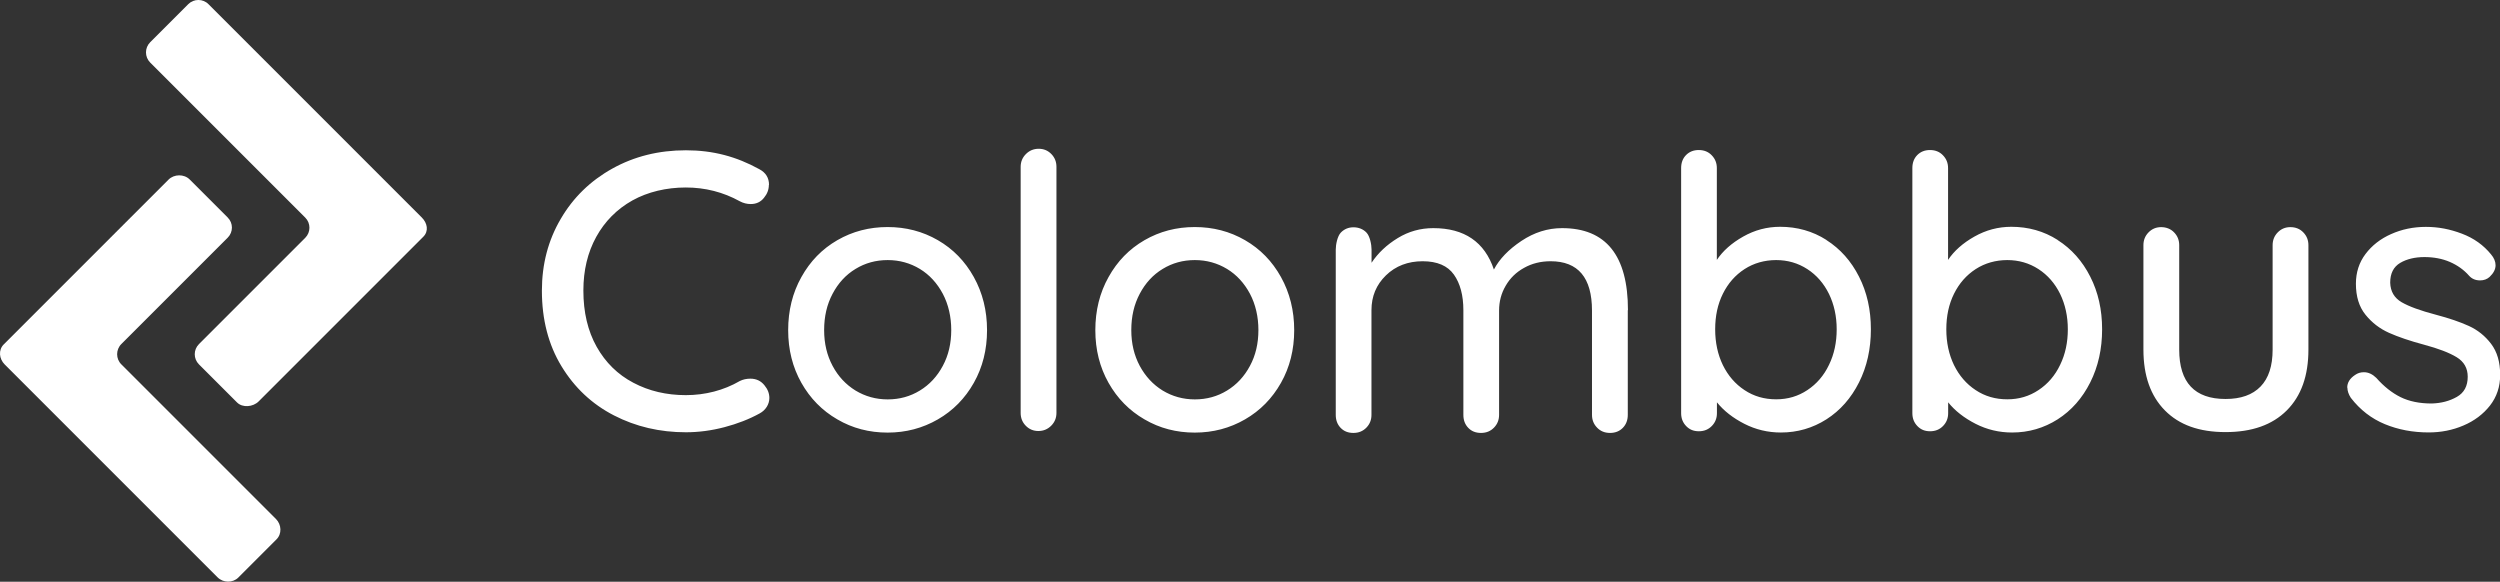
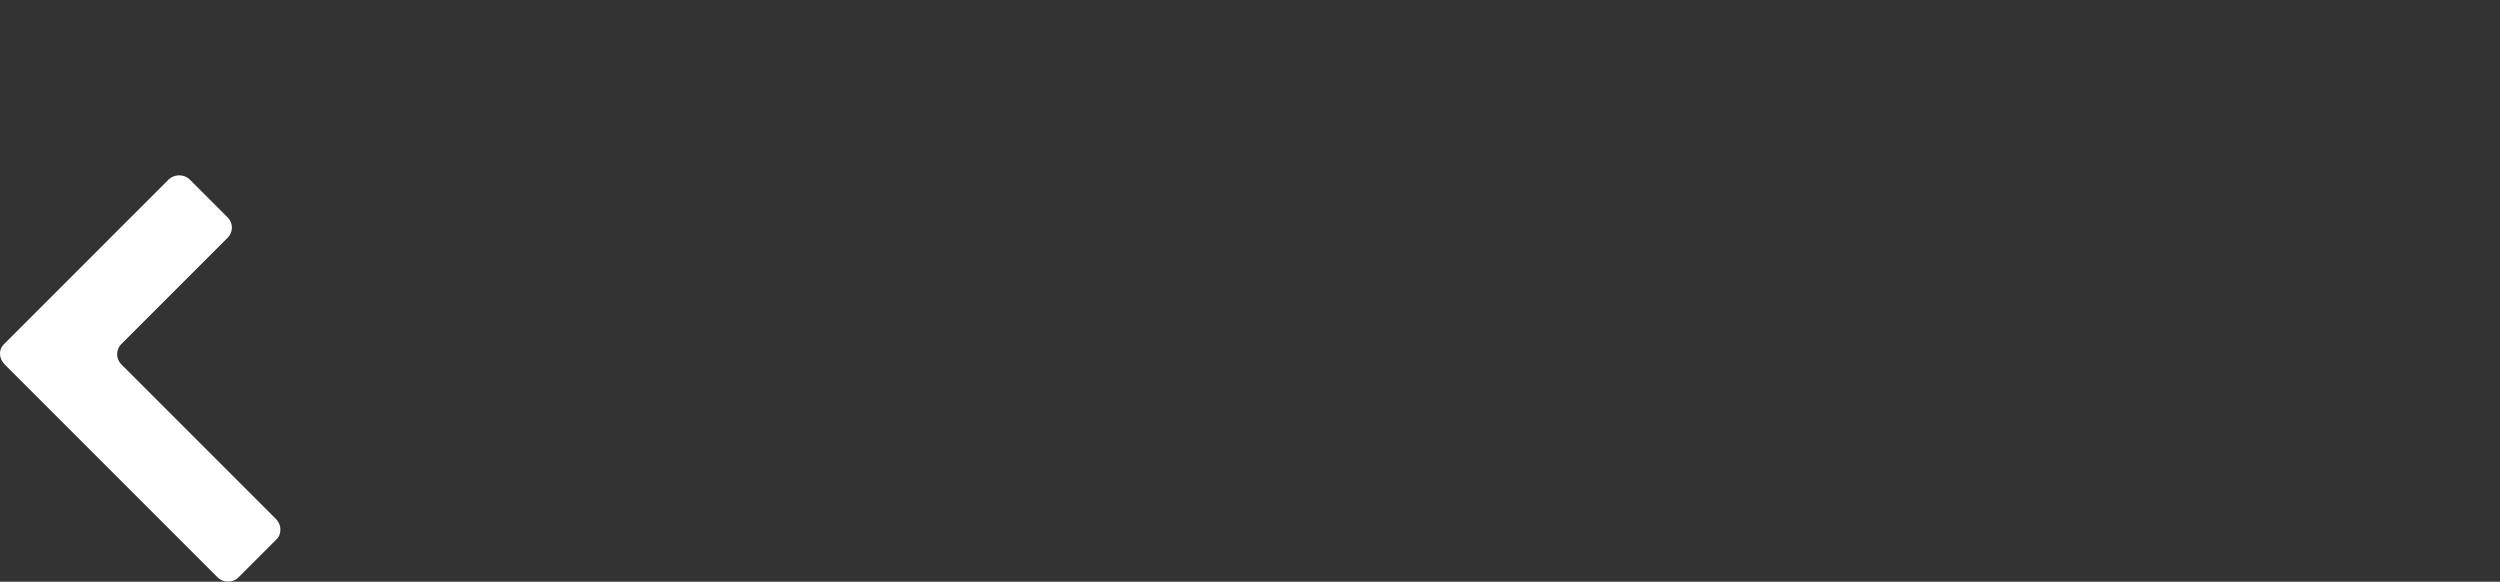
<svg xmlns="http://www.w3.org/2000/svg" viewBox="0 0 298.95 69.56">
  <rect x="0" y="0" width="298.95" height="69.56" fill="#333333" stroke="none" />
-   <path fill="#fff" d="M116.45 45.78c-1.05 1.86-2.48 3.32-4.3 4.37-1.82 1.05-3.82 1.58-6.01 1.58s-4.2-.52-6.01-1.58c-1.82-1.05-3.25-2.51-4.3-4.37-1.05-1.86-1.58-3.96-1.58-6.3s.52-4.46 1.58-6.35c1.05-1.89 2.48-3.36 4.3-4.41 1.82-1.05 3.82-1.57 6.01-1.57s4.19.52 6.01 1.57c1.82 1.05 3.25 2.52 4.3 4.41 1.05 1.89 1.58 4.01 1.58 6.35s-.53 4.44-1.58 6.3Zm-3.71-10.65c-.68-1.27-1.59-2.27-2.74-2.97-1.16-.7-2.44-1.06-3.85-1.06s-2.69.35-3.85 1.06c-1.16.7-2.07 1.7-2.74 2.97-.68 1.28-1.01 2.72-1.01 4.34s.34 3.02 1.01 4.28 1.59 2.24 2.74 2.95c1.16.7 2.44 1.06 3.85 1.06s2.69-.35 3.85-1.06c1.15-.7 2.07-1.69 2.74-2.95.68-1.26 1.01-2.69 1.01-4.28s-.34-3.07-1.01-4.34Zm12.96 15.78c-.42.42-.93.63-1.53.63s-1.1-.21-1.51-.63c-.41-.42-.61-.93-.61-1.53V19.95c0-.6.21-1.11.63-1.53.42-.42.93-.63 1.53-.63s1.1.21 1.51.63c.41.42.61.93.61 1.53v29.43c0 .6-.21 1.11-.63 1.53Zm27.48-5.13c-1.05 1.86-2.48 3.32-4.3 4.37-1.82 1.05-3.82 1.58-6.01 1.58s-4.2-.52-6.01-1.58c-1.82-1.05-3.25-2.51-4.3-4.37-1.05-1.86-1.58-3.96-1.58-6.3s.52-4.46 1.58-6.35c1.05-1.89 2.48-3.36 4.3-4.41 1.82-1.05 3.82-1.57 6.01-1.57s4.19.52 6.01 1.57c1.82 1.05 3.25 2.52 4.3 4.41 1.05 1.89 1.58 4.01 1.58 6.35s-.53 4.44-1.58 6.3Zm-3.71-10.65c-.68-1.27-1.59-2.27-2.74-2.97-1.16-.7-2.44-1.06-3.85-1.06s-2.69.35-3.85 1.06c-1.16.7-2.07 1.7-2.74 2.97-.68 1.28-1.01 2.72-1.01 4.34s.34 3.02 1.01 4.28c.68 1.26 1.59 2.24 2.74 2.95 1.16.7 2.44 1.06 3.85 1.06s2.69-.35 3.85-1.06c1.15-.7 2.07-1.69 2.74-2.95.68-1.26 1.01-2.69 1.01-4.28s-.34-3.07-1.01-4.34Zm45.18 1.96v12.52c0 .63-.2 1.15-.59 1.55s-.9.61-1.53.61-1.15-.21-1.55-.63c-.41-.42-.61-.93-.61-1.53V37.14c0-3.93-1.65-5.9-4.95-5.9-1.17 0-2.23.26-3.17.79-.95.52-1.68 1.24-2.2 2.14-.53.9-.79 1.89-.79 2.97v12.47c0 .6-.2 1.11-.61 1.53-.41.42-.92.63-1.55.63s-1.14-.2-1.53-.61-.58-.92-.58-1.55V37.09c0-1.77-.38-3.19-1.13-4.25-.75-1.06-1.99-1.6-3.74-1.6s-3.23.56-4.39 1.69c-1.16 1.13-1.73 2.51-1.73 4.16v12.52c0 .6-.2 1.11-.61 1.53-.41.42-.92.63-1.55.63s-1.14-.2-1.53-.61-.58-.92-.58-1.55V29.84c0-.6.2-1.61.61-2.03.41-.42.91-.63 1.51-.63s1.15.21 1.55.63c.41.42.61 1.44.61 2.03v1.58c.78-1.17 1.82-2.15 3.13-2.95 1.31-.8 2.72-1.19 4.25-1.19 3.72 0 6.14 1.65 7.25 4.95.66-1.26 1.76-2.4 3.29-3.42s3.15-1.53 4.86-1.53c5.25 0 7.88 3.27 7.88 9.81Zm23.76-8.38c1.65 1.05 2.95 2.51 3.89 4.37.95 1.86 1.42 3.96 1.42 6.3s-.47 4.46-1.42 6.35c-.95 1.89-2.25 3.36-3.89 4.41-1.65 1.05-3.47 1.58-5.45 1.58-1.56 0-3.02-.35-4.37-1.04-1.35-.69-2.45-1.54-3.28-2.57v1.3c0 .6-.2 1.11-.61 1.53-.41.42-.92.63-1.55.63s-1.11-.2-1.51-.61-.61-.92-.61-1.55V20.1c0-.63.19-1.15.58-1.55s.9-.61 1.53-.61 1.15.21 1.55.63c.41.42.61.93.61 1.53v10.98c.72-1.08 1.77-2.01 3.15-2.79 1.38-.78 2.85-1.17 4.41-1.17 2.04 0 3.89.52 5.54 1.57Zm-2.29 17.94c1.11-.73 1.98-1.74 2.59-3.02.62-1.27.92-2.69.92-4.25s-.31-2.97-.92-4.23c-.62-1.26-1.48-2.25-2.59-2.97-1.11-.72-2.36-1.08-3.73-1.08s-2.67.36-3.78 1.08c-1.11.72-1.97 1.7-2.59 2.95-.62 1.25-.92 2.66-.92 4.25s.31 3.02.92 4.28c.62 1.26 1.48 2.26 2.59 2.99 1.11.74 2.37 1.1 3.78 1.1s2.63-.37 3.73-1.1Zm29.94-17.94c1.65 1.05 2.95 2.51 3.89 4.37.95 1.86 1.42 3.96 1.42 6.3s-.47 4.46-1.42 6.35c-.95 1.89-2.25 3.36-3.89 4.41-1.65 1.05-3.47 1.58-5.45 1.58-1.56 0-3.02-.35-4.37-1.04-1.35-.69-2.45-1.54-3.28-2.57v1.3c0 .6-.2 1.11-.61 1.53-.41.42-.92.63-1.55.63s-1.11-.2-1.51-.61-.61-.92-.61-1.55V20.1c0-.63.19-1.15.58-1.55s.9-.61 1.53-.61 1.15.21 1.55.63c.41.42.61.93.61 1.53v10.98c.72-1.08 1.77-2.01 3.15-2.79 1.38-.78 2.85-1.17 4.41-1.17 2.04 0 3.89.52 5.54 1.57Zm-2.3 17.94c1.11-.73 1.98-1.74 2.59-3.02.62-1.27.92-2.69.92-4.25s-.31-2.97-.92-4.23c-.62-1.26-1.48-2.25-2.59-2.97-1.11-.72-2.36-1.08-3.73-1.08s-2.67.36-3.78 1.08c-1.11.72-1.97 1.7-2.59 2.95-.62 1.25-.92 2.66-.92 4.25s.31 3.02.92 4.28c.62 1.26 1.48 2.26 2.59 2.99 1.11.74 2.37 1.1 3.78 1.1s2.63-.37 3.73-1.1Zm31.67-18.86c.41.42.61.93.61 1.53v12.49c0 3.12-.86 5.54-2.59 7.27-1.73 1.73-4.16 2.59-7.32 2.59s-5.54-.86-7.25-2.59-2.57-4.15-2.57-7.27V29.32c0-.6.2-1.11.61-1.53.41-.42.91-.63 1.51-.63s1.15.21 1.55.63c.41.42.61.93.61 1.53v12.49c0 3.93 1.85 5.9 5.54 5.9 1.83 0 3.22-.49 4.19-1.49.96-.99 1.44-2.46 1.44-4.41V29.32c0-.6.2-1.11.61-1.53.41-.42.91-.63 1.51-.63.63 0 1.15.21 1.55.63Zm5.25 18.57c0-.6.31-1.11.95-1.53.3-.21.64-.32 1.04-.32.54 0 1.03.23 1.49.68.9 1.02 1.87 1.79 2.9 2.3 1.04.51 2.27.76 3.71.76 1.14-.03 2.14-.29 3.02-.79.87-.49 1.3-1.3 1.3-2.41 0-1.02-.44-1.8-1.33-2.34-.89-.54-2.18-1.03-3.89-1.49-1.68-.45-3.07-.92-4.19-1.42s-2.05-1.22-2.81-2.16c-.77-.95-1.15-2.18-1.15-3.71 0-1.35.38-2.54 1.15-3.56.77-1.02 1.79-1.82 3.06-2.38 1.27-.57 2.66-.86 4.16-.86s2.87.27 4.3.81 2.59 1.37 3.49 2.48c.36.42.54.86.54 1.3 0 .48-.24.95-.72 1.4-.3.27-.68.41-1.13.41-.54 0-.97-.18-1.3-.54-.63-.72-1.4-1.27-2.32-1.67-.91-.39-1.93-.58-3.04-.58s-2.11.23-2.9.7-1.19 1.25-1.19 2.36c.03 1.05.49 1.83 1.37 2.34s2.25 1.01 4.08 1.49c1.59.42 2.91.87 3.96 1.35 1.05.48 1.94 1.19 2.66 2.14.72.95 1.08 2.18 1.08 3.71 0 1.41-.41 2.63-1.22 3.67-.81 1.03-1.87 1.83-3.17 2.38-1.3.56-2.69.83-4.16.83-1.89 0-3.64-.33-5.24-.99s-2.96-1.71-4.07-3.15c-.27-.42-.41-.83-.41-1.22ZM91.94 22.1c0 .57-.19 1.08-.58 1.55-.39.5-.92.75-1.59.75-.45 0-.89-.11-1.3-.33-1.99-1.1-4.15-1.65-6.46-1.65s-4.54.52-6.39 1.55c-1.85 1.04-3.29 2.49-4.32 4.35-1.03 1.87-1.54 4.01-1.54 6.42 0 2.6.53 4.84 1.59 6.73 1.06 1.88 2.52 3.32 4.39 4.3 1.87.99 3.96 1.48 6.27 1.48s4.53-.57 6.46-1.69c.39-.19.8-.28 1.26-.28.71 0 1.27.27 1.69.8.39.47.58.97.58 1.51 0 .38-.11.73-.31 1.06-.21.33-.49.59-.84.78-1.25.69-2.66 1.24-4.22 1.65-1.56.41-3.1.61-4.61.61-3.12 0-5.99-.67-8.61-2.02-2.62-1.35-4.71-3.31-6.27-5.88-1.56-2.57-2.34-5.58-2.34-9.03 0-3.17.75-6.03 2.25-8.58 1.49-2.56 3.55-4.56 6.17-6.02s5.55-2.19 8.8-2.19 6.04.75 8.78 2.26c.77.41 1.16 1.03 1.16 1.88ZM17.96 5.05 22.51.5c.67-.67 1.76-.67 2.42 0l25.51 25.51c.67.67.85 1.63.18 2.3L30.93 48c-.67.67-1.93.79-2.59.12l-4.55-4.55c-.67-.67-.67-1.75 0-2.42L36.5 28.44c.67-.67.67-1.75 0-2.42L17.96 7.48c-.67-.67-.67-1.76 0-2.43Z" />
  <path fill="#fff" d="m22.68 21.46 4.55 4.55c.67.67.67 1.74 0 2.41L14.51 41.14c-.67.67-.67 1.77 0 2.43L33 62.06c.67.67.73 1.78.06 2.44l-4.56 4.56c-.67.67-1.81.65-2.48-.02L.56 43.58c-.67-.67-.78-1.73-.11-2.4l19.7-19.7c.67-.67 1.86-.69 2.53-.02Z" />
</svg>